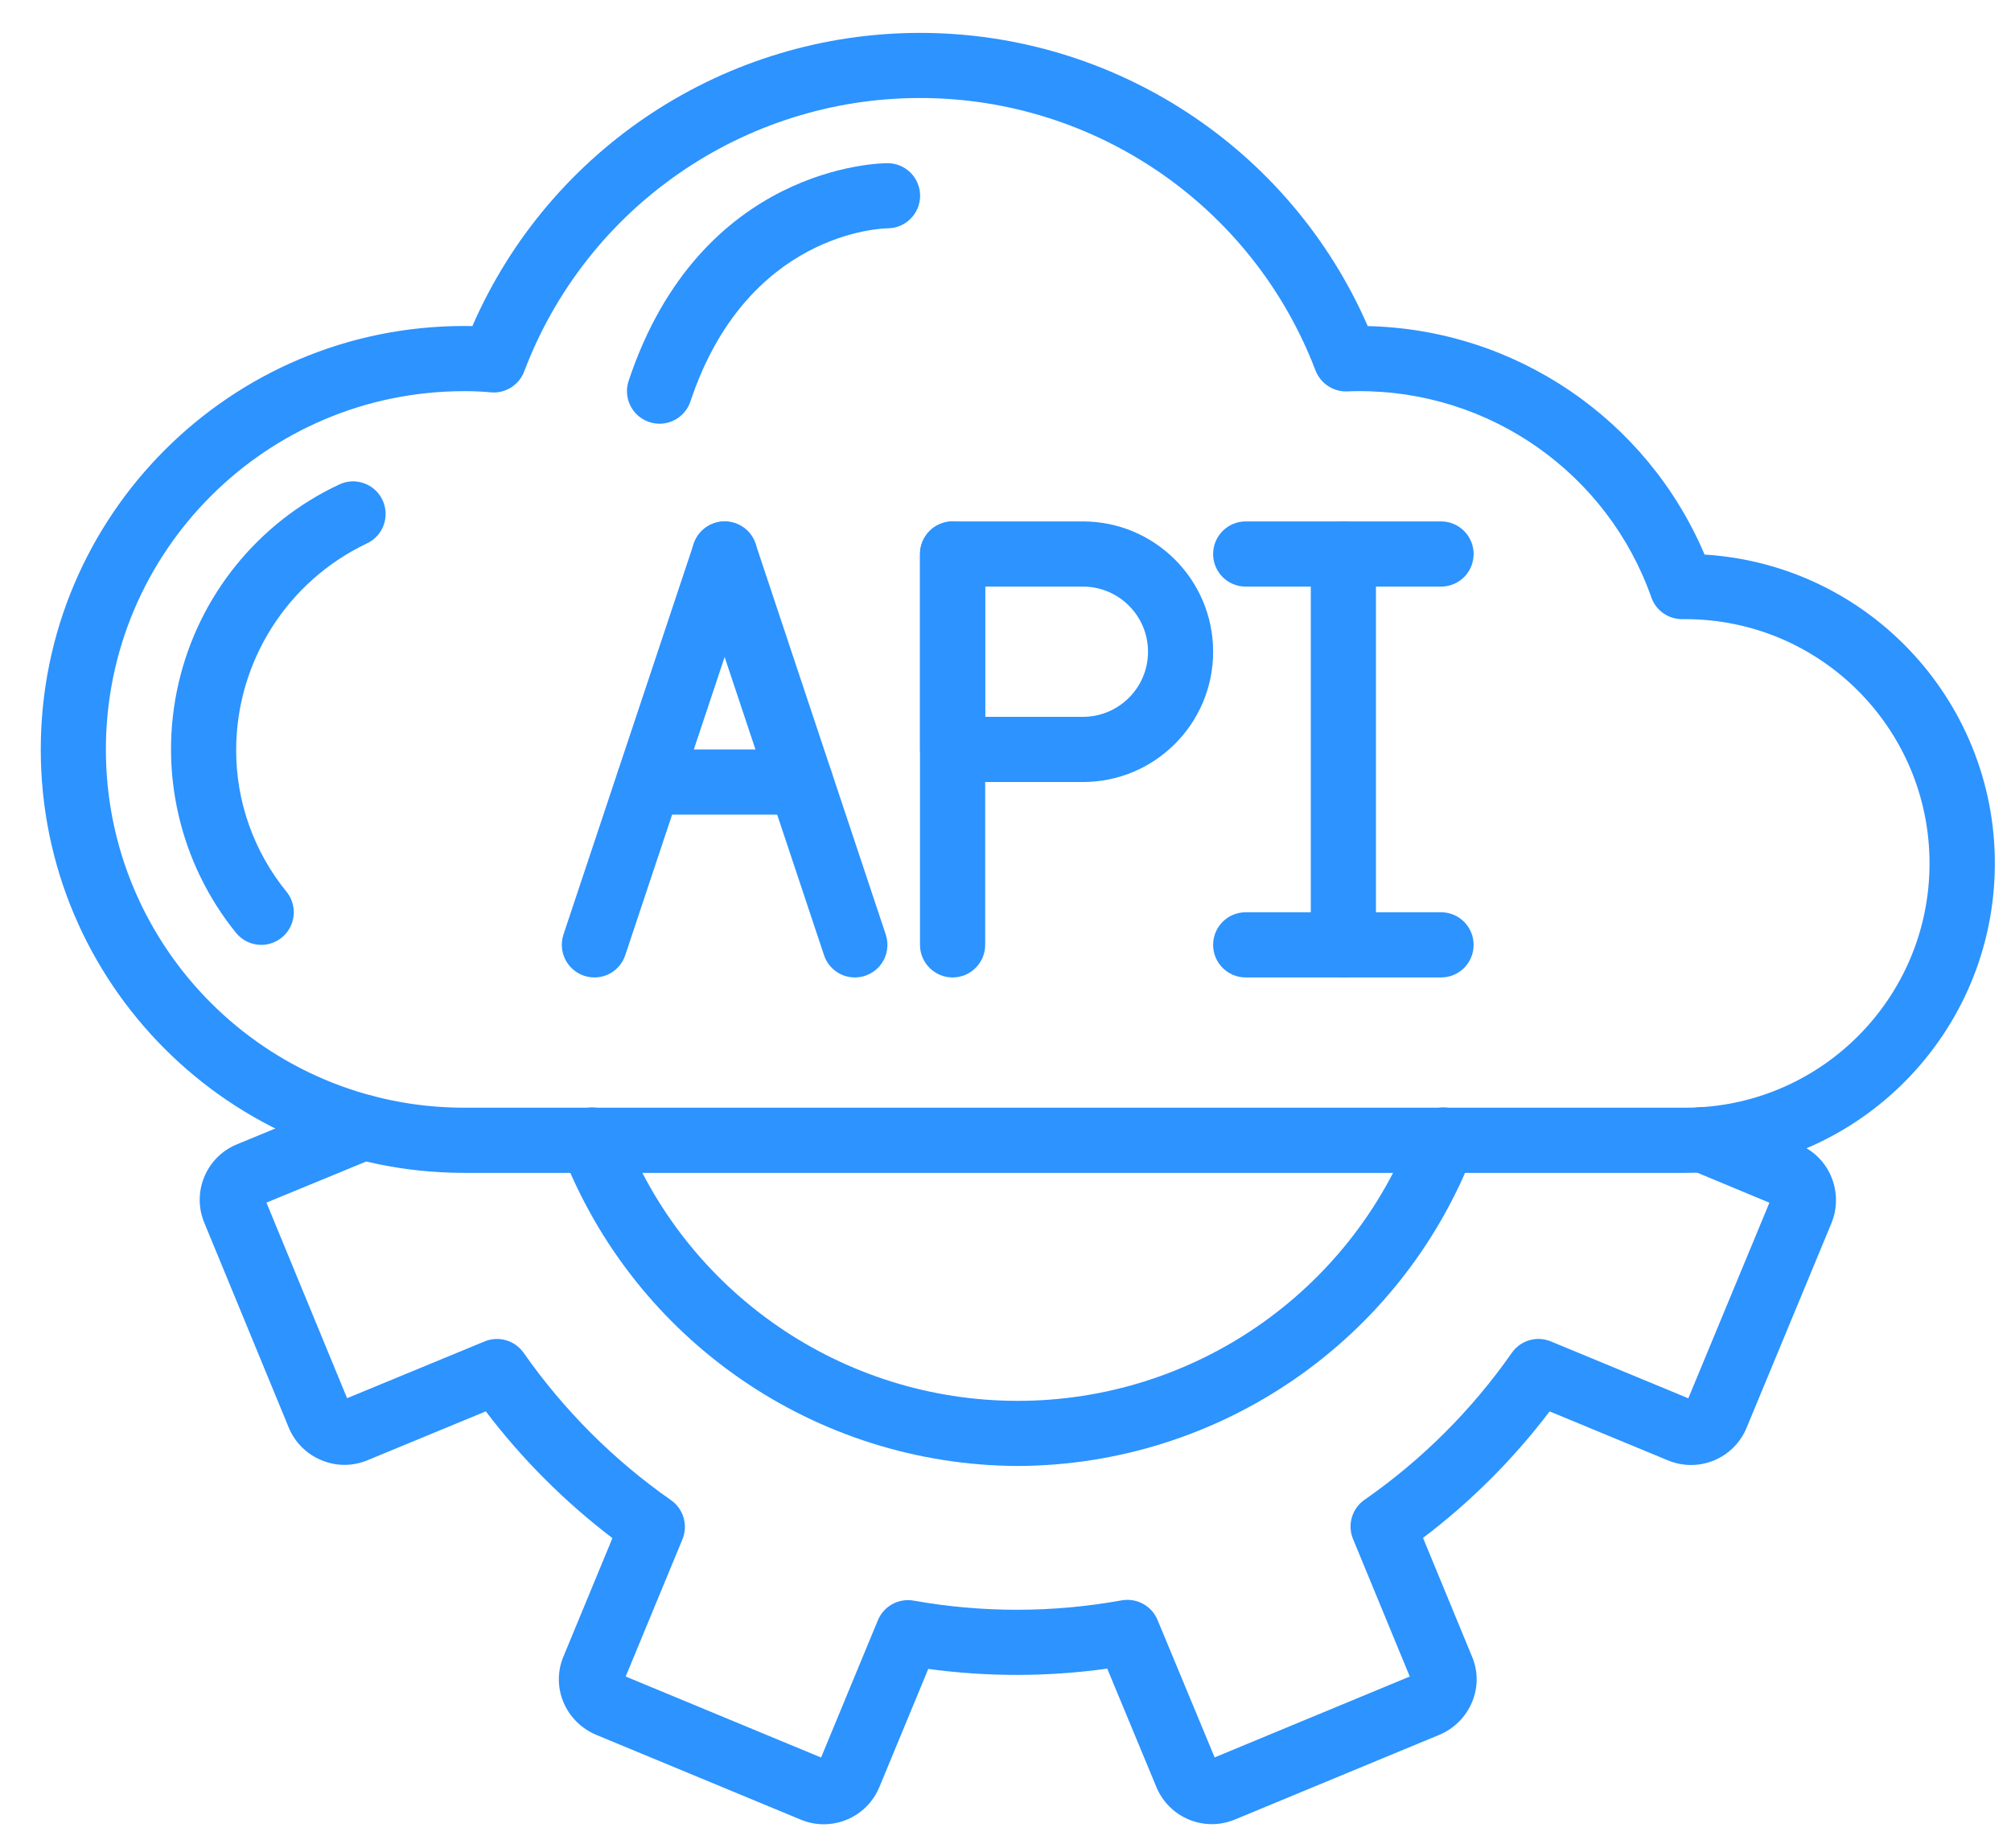
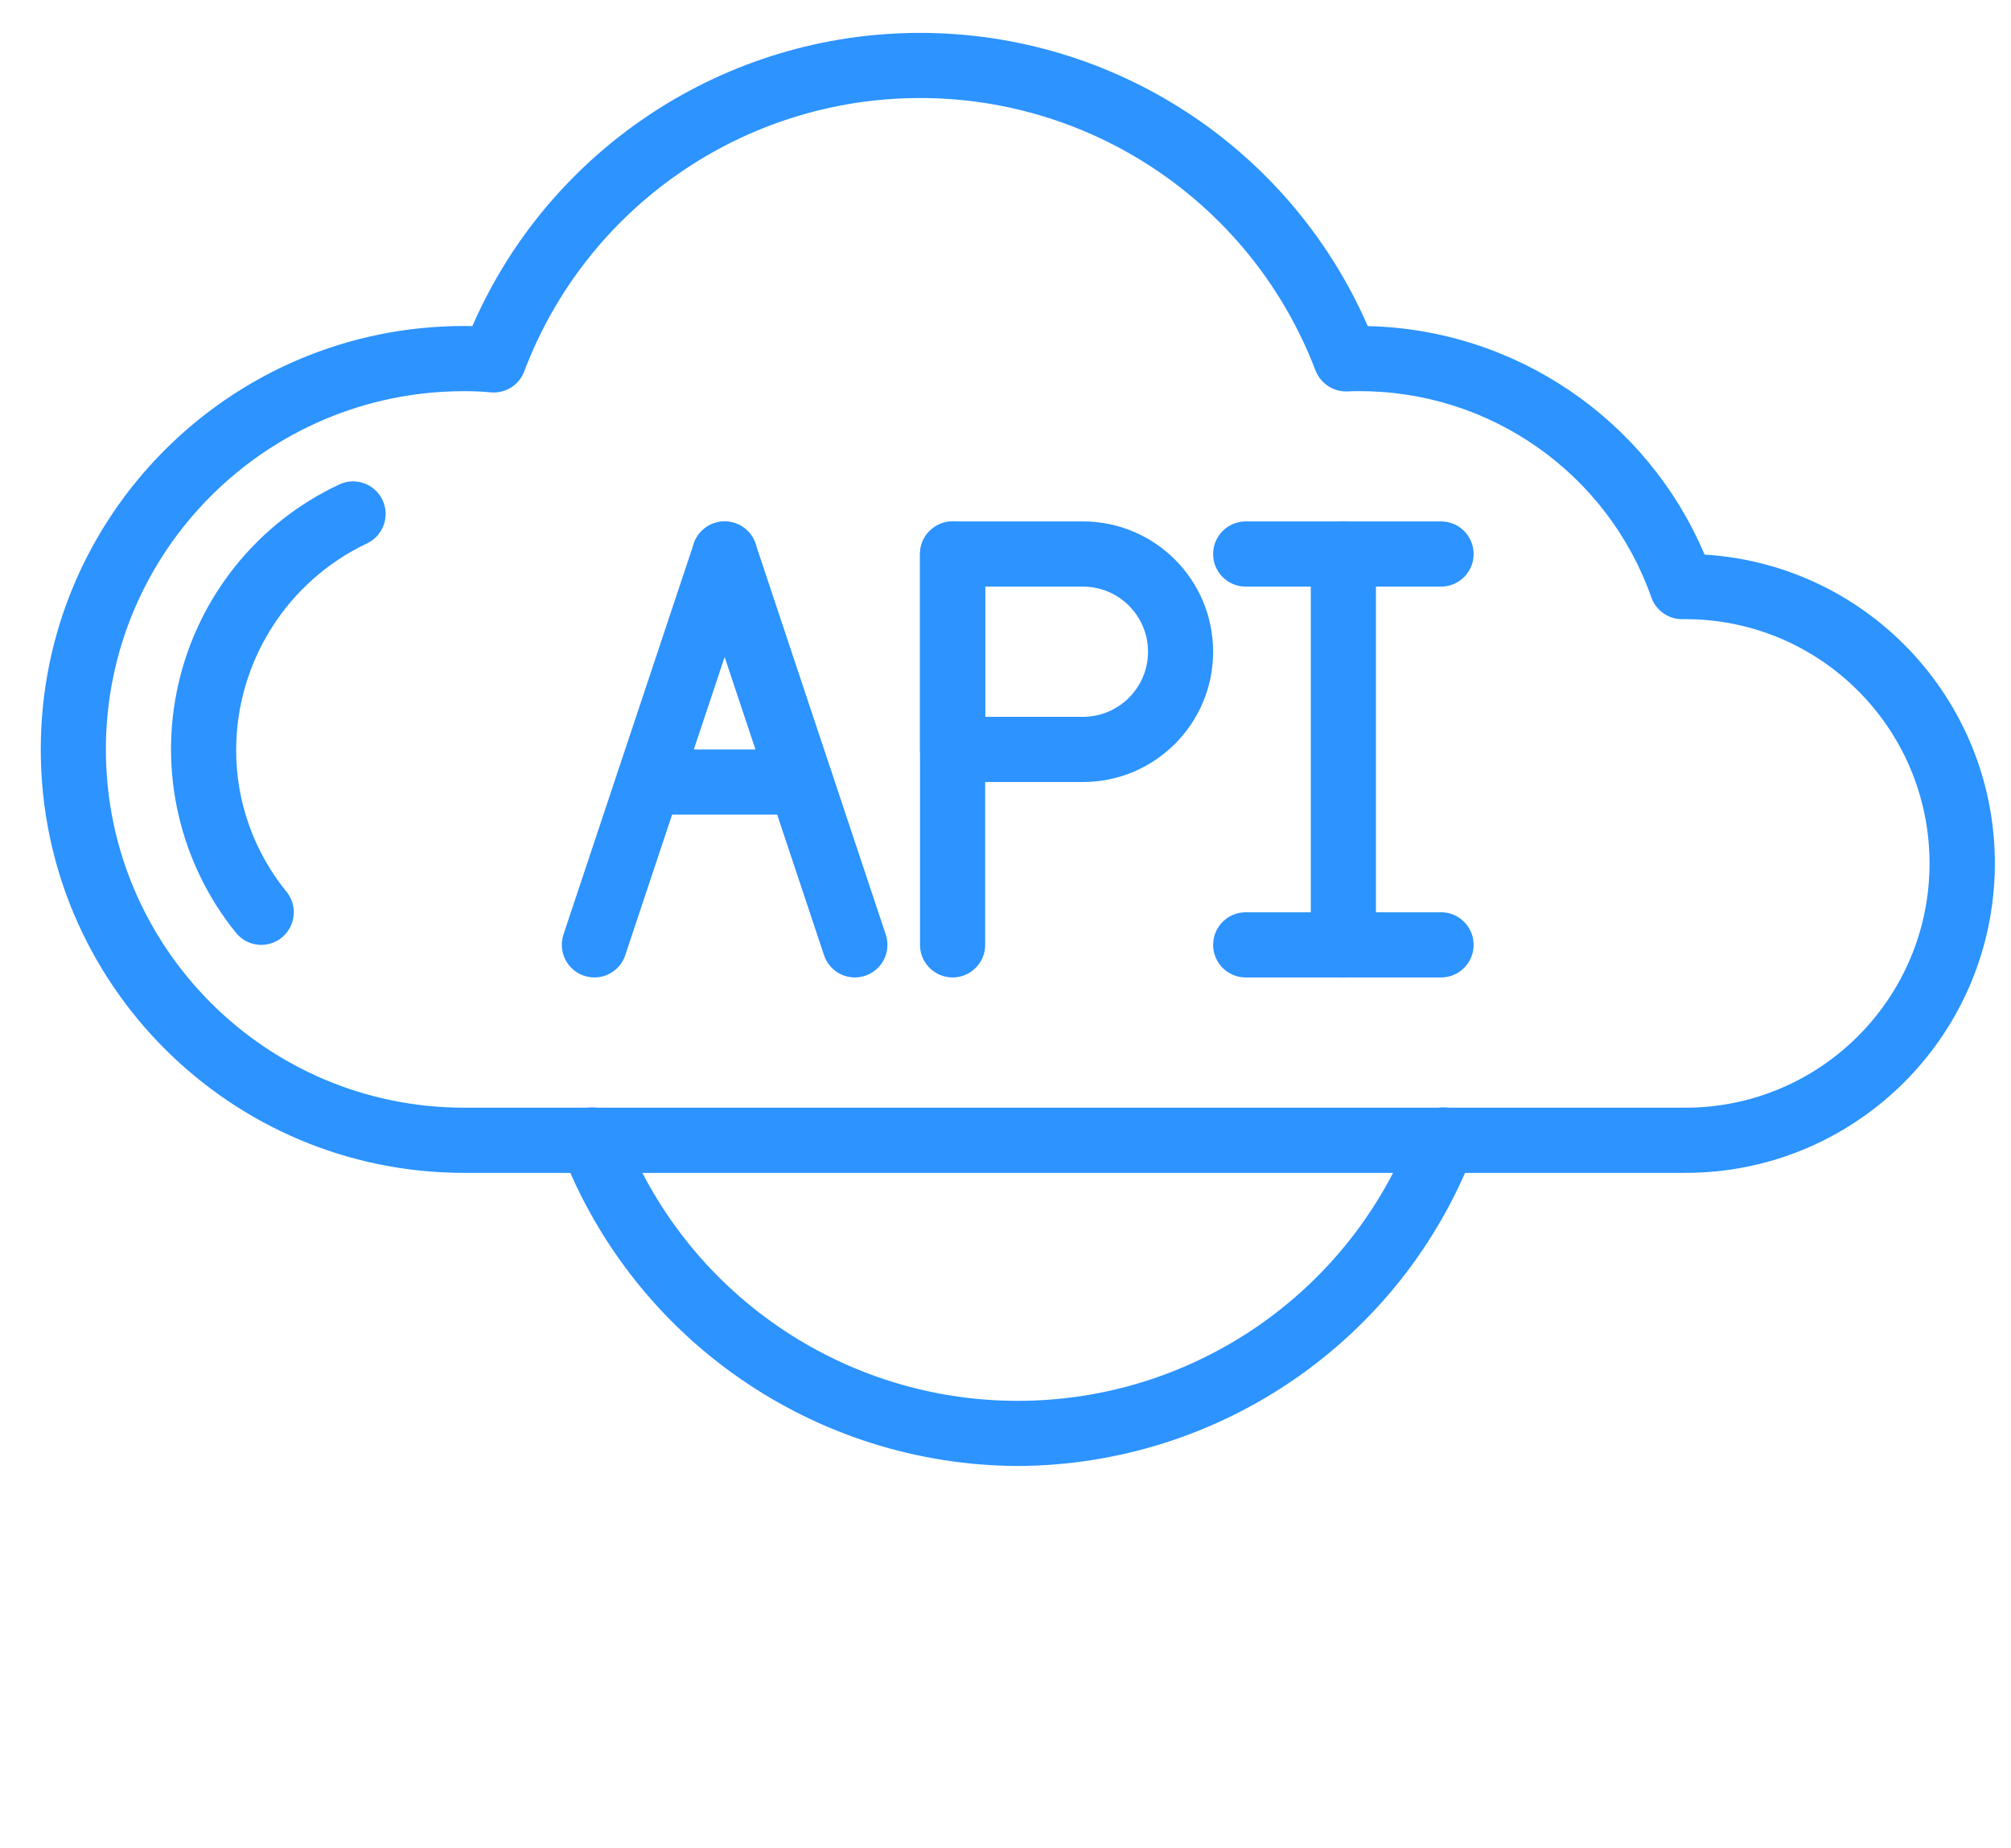
<svg xmlns="http://www.w3.org/2000/svg" width="37px" height="34px" viewBox="0 0 37 34" version="1.1">
  <title>api@2x</title>
  <desc>Created with Sketch.</desc>
  <g id="Page-1" stroke="none" stroke-width="1" fill="none" fill-rule="evenodd">
    <g id="Resources" transform="translate(-782, -291)" fill="#2C93FF" fill-rule="nonzero">
      <g id="api" transform="translate(782.75, 291.605)">
        <path d="M30.258,20.971 L7.789,20.971 C3.487,20.971 0,17.483 0,13.182 C0,8.88 3.487,5.392 7.789,5.392 C7.84,5.392 7.891,5.393 7.941,5.394 C9.369,2.118 12.604,-1.08807821e-05 16.178,-1.08807821e-05 C19.752,-1.08807821e-05 22.986,2.118 24.415,5.394 C27.127,5.455 29.552,7.1 30.612,9.597 C33.682,9.787 36.046,12.382 35.95,15.456 C35.854,18.53 33.334,20.972 30.258,20.971 Z M7.789,6.591 C4.149,6.591 1.198,9.542 1.198,13.182 C1.198,16.822 4.149,19.772 7.789,19.772 L30.258,19.772 C32.739,19.772 34.751,17.76 34.751,15.279 C34.751,12.797 32.739,10.785 30.258,10.785 L30.198,10.785 C29.944,10.785 29.717,10.625 29.633,10.385 C28.826,8.098 26.657,6.574 24.231,6.591 C24.173,6.591 24.115,6.591 24.056,6.595 C23.793,6.612 23.55,6.456 23.454,6.211 C22.302,3.19 19.403,1.194 16.169,1.198 C12.935,1.202 10.04,3.203 8.895,6.227 C8.799,6.482 8.544,6.639 8.274,6.612 C8.113,6.597 7.951,6.59 7.789,6.591 Z" id="Shape" />
        <path d="M4.057,16.777 C3.876,16.777 3.705,16.695 3.591,16.554 C2.553,15.27 2.163,13.579 2.534,11.969 C2.904,10.359 3.994,9.009 5.49,8.308 C5.789,8.166 6.146,8.294 6.288,8.594 C6.429,8.893 6.301,9.25 6.002,9.391 C4.537,10.086 3.601,11.56 3.595,13.182 C3.591,14.135 3.919,15.061 4.522,15.8 C4.667,15.98 4.696,16.227 4.597,16.435 C4.498,16.644 4.288,16.776 4.057,16.777 Z" id="Shape" />
        <path d="M10.186,17.376 C9.993,17.376 9.812,17.283 9.7,17.127 C9.587,16.971 9.557,16.77 9.617,16.587 L12.014,9.397 C12.119,9.083 12.458,8.913 12.772,9.018 C13.086,9.123 13.256,9.462 13.151,9.776 L10.754,16.966 C10.673,17.211 10.444,17.376 10.186,17.376 L10.186,17.376 Z" id="Shape" />
        <path d="M14.979,17.376 C14.721,17.376 14.492,17.211 14.411,16.966 L12.014,9.776 C11.909,9.462 12.079,9.123 12.393,9.018 C12.707,8.913 13.046,9.083 13.151,9.397 L15.547,16.587 C15.608,16.77 15.577,16.971 15.465,17.127 C15.352,17.283 15.172,17.376 14.979,17.376 L14.979,17.376 Z" id="Shape" />
        <path d="M13.978,14.38 L11.186,14.38 C10.855,14.38 10.587,14.112 10.587,13.781 C10.587,13.45 10.855,13.182 11.186,13.182 L13.978,13.182 C14.309,13.182 14.578,13.45 14.578,13.781 C14.578,14.112 14.309,14.38 13.978,14.38 Z" id="Shape" />
        <path d="M16.777,17.376 C16.446,17.376 16.177,17.107 16.177,16.777 L16.177,9.587 C16.177,9.256 16.446,8.987 16.777,8.987 C17.107,8.987 17.376,9.256 17.376,9.587 L17.376,16.777 C17.376,17.107 17.107,17.376 16.777,17.376 Z" id="Shape" />
        <path d="M19.173,13.781 L16.777,13.781 C16.446,13.781 16.177,13.512 16.177,13.182 L16.177,9.587 C16.177,9.256 16.446,8.987 16.777,8.987 L19.173,8.987 C20.497,8.987 21.57,10.06 21.57,11.384 C21.57,12.708 20.497,13.781 19.173,13.781 Z M17.376,12.582 L19.173,12.582 C19.835,12.582 20.372,12.046 20.372,11.384 C20.372,10.722 19.835,10.186 19.173,10.186 L17.376,10.186 L17.376,12.582 Z" id="Shape" />
        <path d="M23.966,17.376 C23.636,17.376 23.367,17.107 23.367,16.777 L23.367,9.587 C23.367,9.256 23.636,8.987 23.966,8.987 C24.297,8.987 24.566,9.256 24.566,9.587 L24.566,16.777 C24.566,17.107 24.297,17.376 23.966,17.376 Z" id="Shape" />
        <path d="M25.764,10.186 L22.169,10.186 C21.838,10.186 21.57,9.918 21.57,9.587 C21.57,9.256 21.838,8.987 22.169,8.987 L25.764,8.987 C26.095,8.987 26.363,9.256 26.363,9.587 C26.363,9.918 26.095,10.186 25.764,10.186 Z" id="Shape" />
        <path d="M25.764,17.376 L22.169,17.376 C21.838,17.376 21.57,17.107 21.57,16.777 C21.57,16.446 21.838,16.177 22.169,16.177 L25.764,16.177 C26.095,16.177 26.363,16.446 26.363,16.777 C26.363,17.107 26.095,17.376 25.764,17.376 Z" id="Shape" />
-         <path d="M14.408,32.954 C14.257,32.954 14.107,32.923 13.969,32.863 L10.22,31.309 C9.944,31.194 9.725,30.974 9.612,30.697 C9.501,30.424 9.506,30.117 9.625,29.848 L10.518,27.69 C9.64,27.021 8.856,26.237 8.188,25.358 L6.01,26.258 C5.739,26.371 5.434,26.371 5.163,26.256 C4.892,26.145 4.677,25.93 4.564,25.66 L3.011,21.894 C2.776,21.335 3.036,20.692 3.593,20.453 L5.716,19.577 C5.914,19.496 6.14,19.526 6.31,19.657 C6.479,19.788 6.566,19.999 6.538,20.211 C6.51,20.423 6.37,20.604 6.172,20.686 L4.152,21.518 L5.636,25.116 L8.165,24.072 C8.424,23.965 8.723,24.052 8.884,24.281 C9.623,25.336 10.54,26.254 11.596,26.992 C11.826,27.153 11.913,27.453 11.806,27.712 L10.762,30.236 L14.357,31.726 L15.402,29.201 C15.51,28.941 15.783,28.791 16.06,28.84 C17.326,29.066 18.622,29.064 19.888,28.835 C20.165,28.786 20.439,28.935 20.547,29.195 L21.598,31.724 L25.188,30.236 L24.144,27.706 C24.036,27.445 24.125,27.145 24.356,26.985 C25.412,26.25 26.329,25.335 27.066,24.281 C27.227,24.051 27.526,23.964 27.785,24.072 L30.313,25.118 L31.805,21.52 L30.363,20.92 C30.092,20.819 29.932,20.539 29.983,20.254 C30.034,19.97 30.28,19.762 30.569,19.76 C30.65,19.76 30.73,19.776 30.805,19.806 L32.345,20.447 C32.619,20.559 32.836,20.777 32.947,21.052 C33.058,21.323 33.057,21.628 32.945,21.899 L31.386,25.658 C31.274,25.933 31.055,26.151 30.78,26.263 C30.505,26.375 30.197,26.372 29.924,26.254 L27.761,25.359 C27.095,26.237 26.311,27.02 25.432,27.686 L26.33,29.861 C26.446,30.128 26.448,30.429 26.338,30.697 C26.225,30.975 26.005,31.196 25.728,31.31 L21.973,32.866 C21.701,32.98 21.395,32.98 21.123,32.867 C20.851,32.754 20.635,32.537 20.524,32.264 L19.622,30.091 C18.53,30.243 17.422,30.245 16.329,30.096 L15.431,32.266 C15.261,32.682 14.857,32.953 14.408,32.954 L14.408,32.954 Z" id="Shape" />
        <path d="M17.975,26.363 C14.255,26.348 10.925,24.055 9.584,20.585 C9.506,20.385 9.541,20.158 9.676,19.99 C9.811,19.823 10.026,19.741 10.238,19.775 C10.451,19.81 10.629,19.956 10.704,20.158 C11.855,23.173 14.747,25.165 17.975,25.165 C21.202,25.165 24.095,23.173 25.246,20.158 C25.321,19.956 25.499,19.81 25.711,19.775 C25.924,19.741 26.139,19.823 26.274,19.99 C26.409,20.158 26.444,20.385 26.365,20.585 C25.025,24.055 21.695,26.348 17.975,26.363 Z" id="Shape" />
-         <path d="M11.384,7.19 C11.192,7.19 11.011,7.097 10.898,6.941 C10.786,6.785 10.755,6.584 10.816,6.401 C12.135,2.442 15.438,2.397 15.578,2.397 C15.909,2.396 16.178,2.663 16.179,2.994 C16.18,3.325 15.912,3.594 15.581,3.595 C15.465,3.597 12.989,3.671 11.953,6.78 C11.871,7.025 11.642,7.19 11.384,7.19 Z" id="Shape" />
      </g>
    </g>
  </g>
</svg>